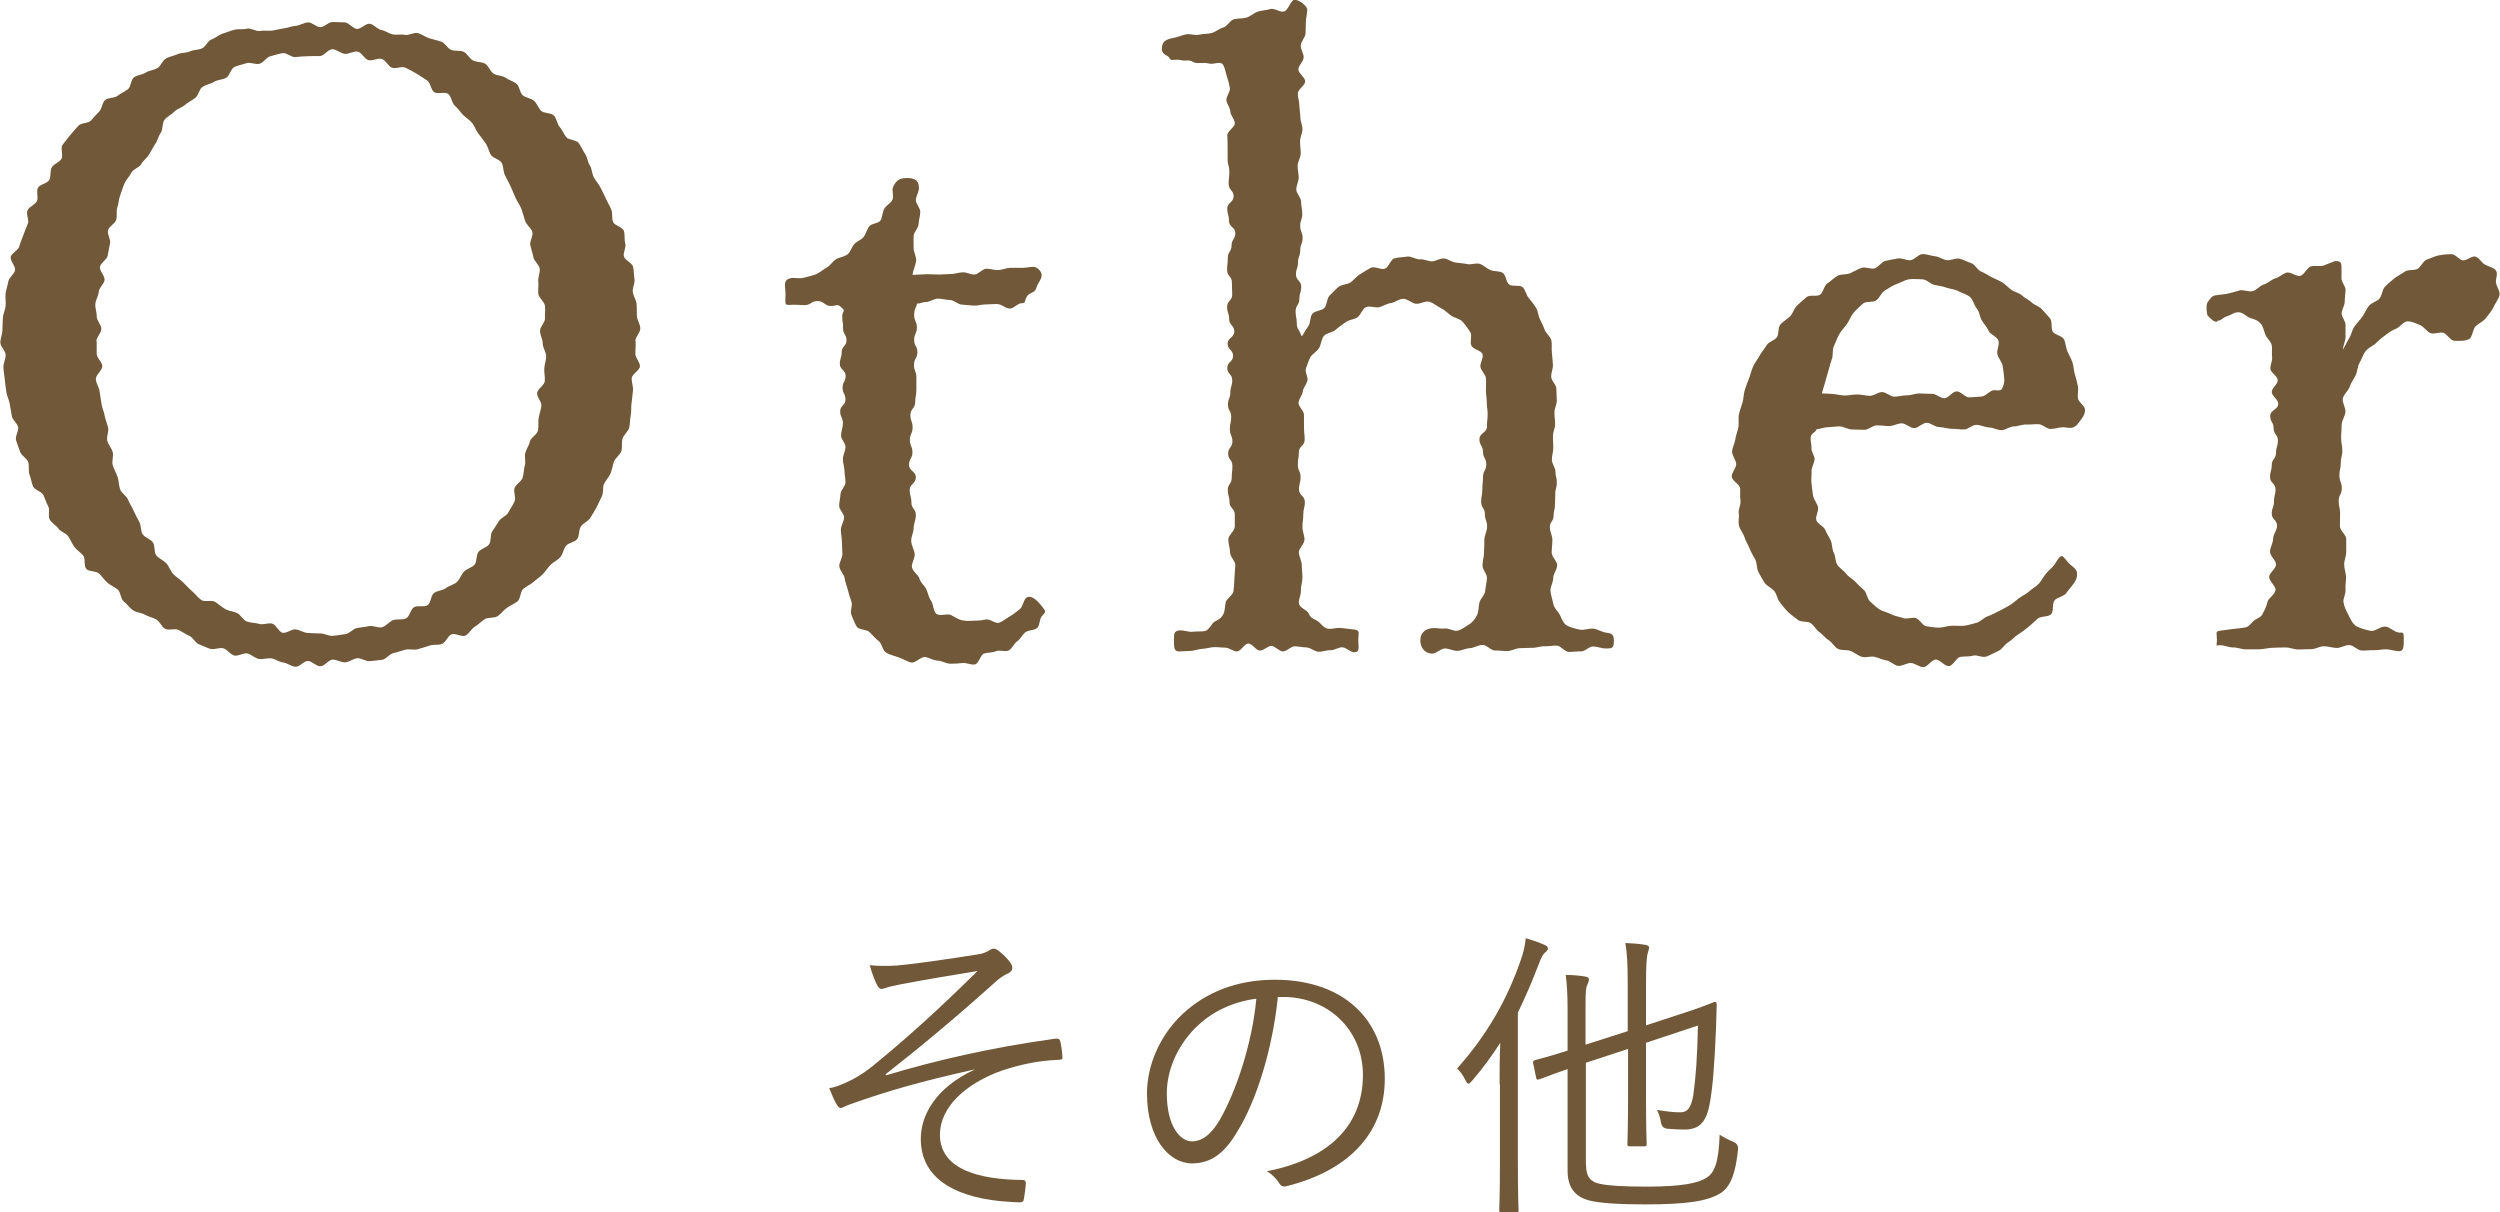
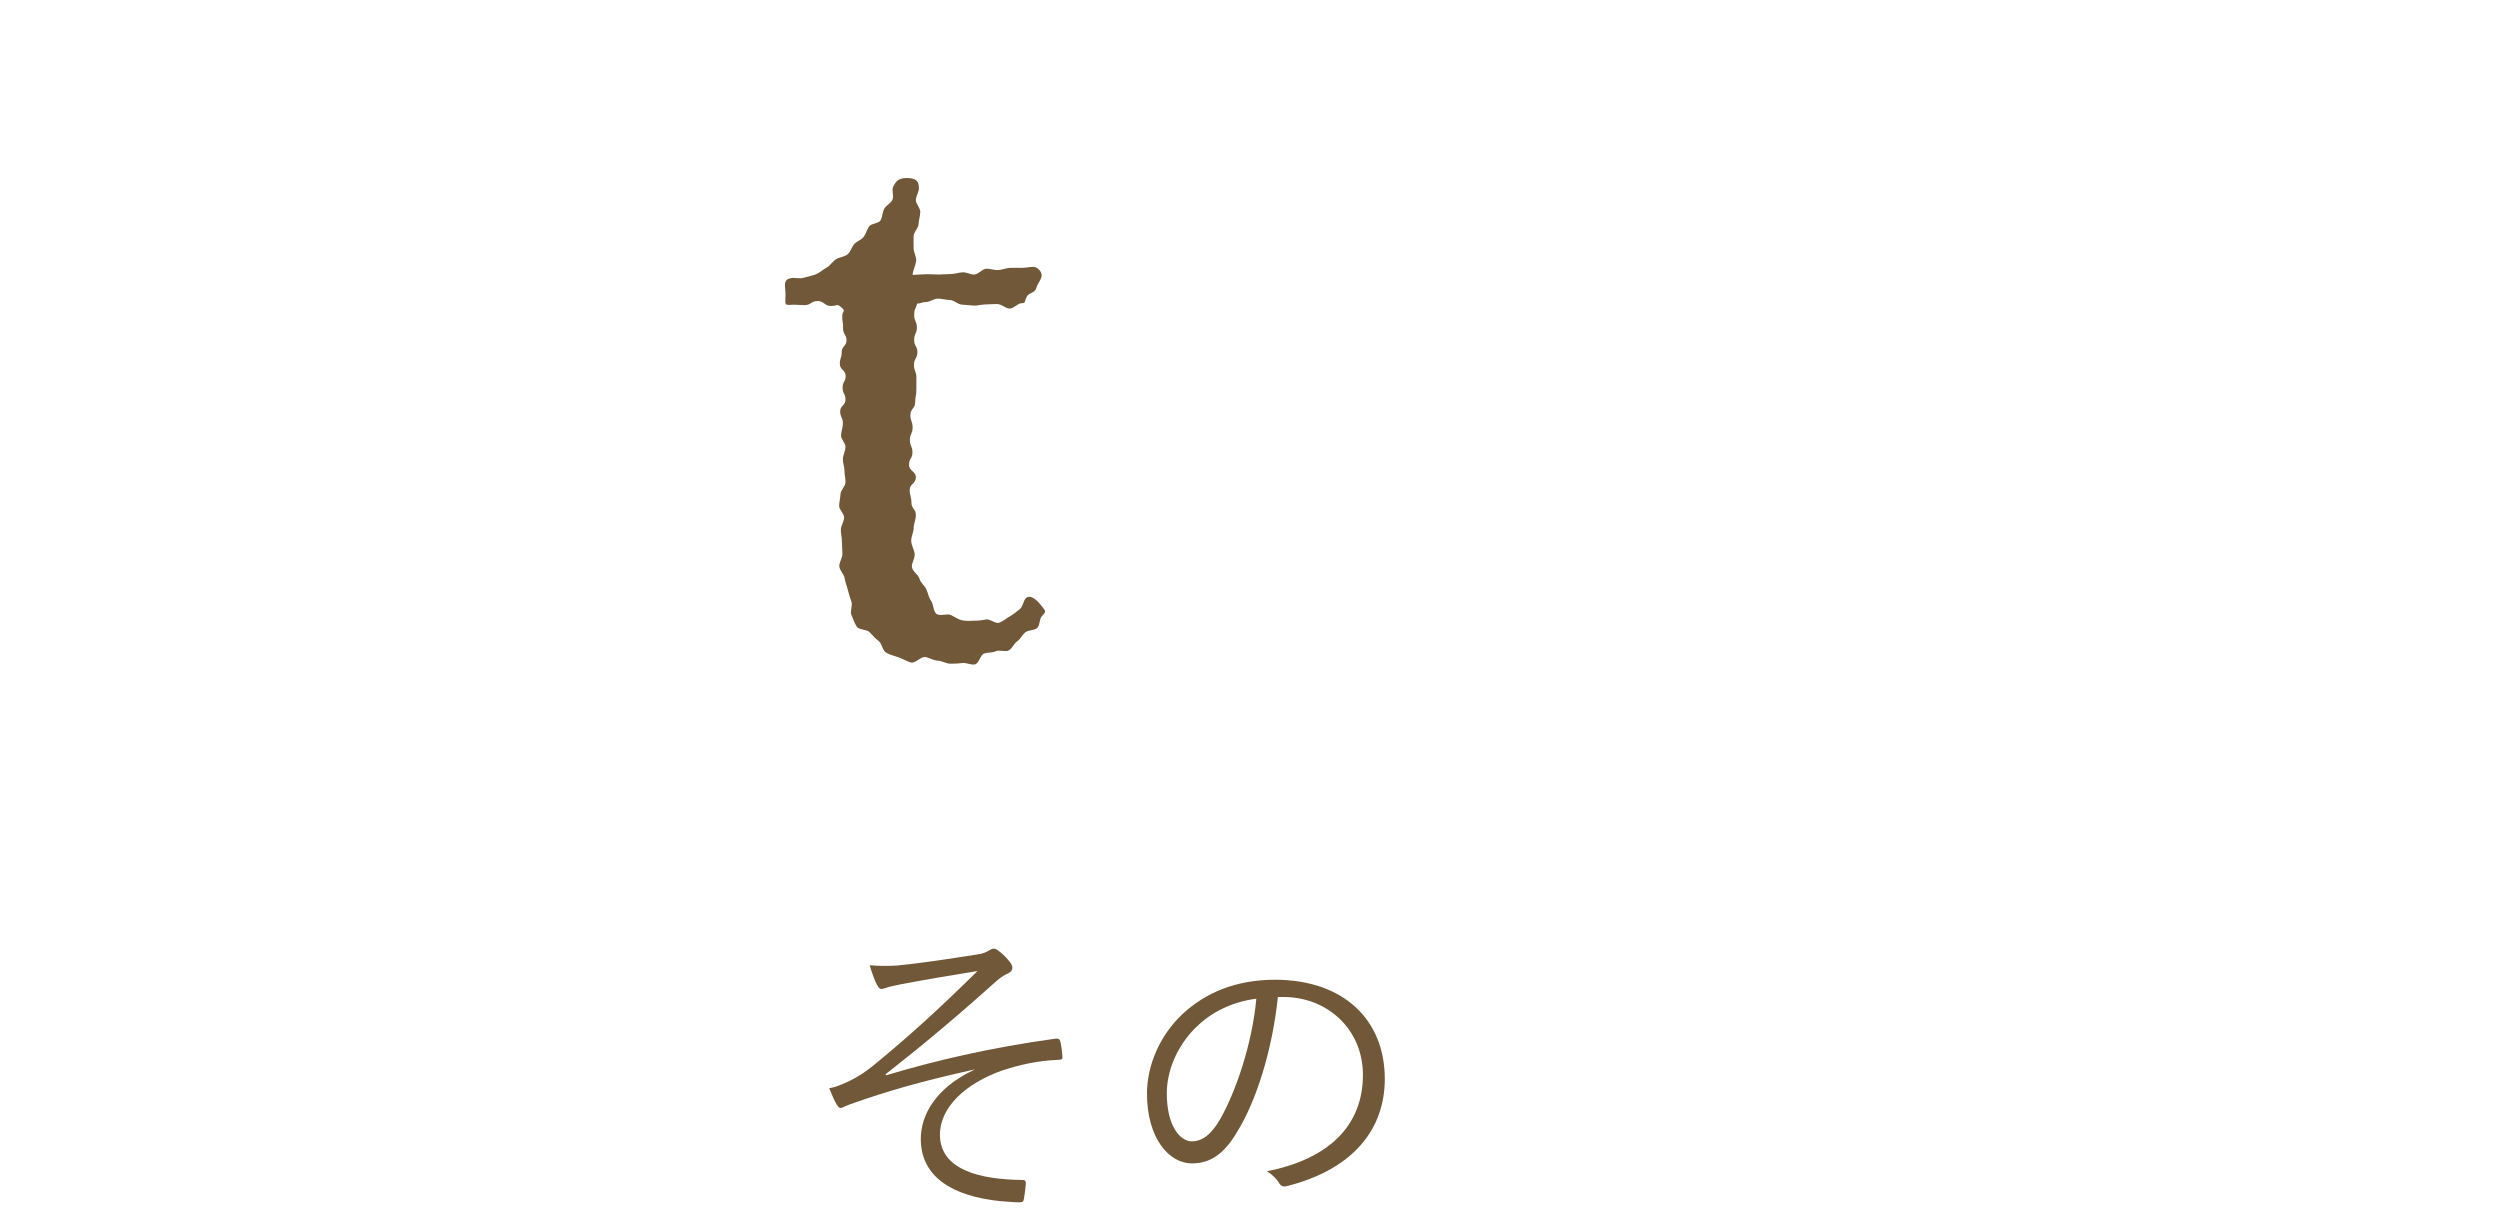
<svg xmlns="http://www.w3.org/2000/svg" id="_レイヤー_2" viewBox="0 0 146.34 70.96">
  <g id="_レイヤー_13">
    <g>
      <g>
-         <path d="M37.21,19.98c0,.24-.01,.48-.02,.72s.28,.5,.27,.74-.46,.45-.48,.69,.1,.49,.07,.73-.04,.48-.08,.72,0,.49-.05,.73-.03,.49-.09,.72-.32,.42-.39,.65,0,.51-.07,.73-.35,.39-.43,.61-.11,.47-.2,.69-.28,.4-.38,.61-.02,.52-.13,.73-.2,.44-.31,.65-.25,.42-.37,.62-.42,.3-.55,.5-.07,.53-.21,.73-.51,.21-.66,.4-.17,.47-.33,.66-.4,.28-.57,.45-.29,.38-.46,.55-.37,.3-.55,.46-.41,.25-.59,.4-.15,.58-.34,.73-.42,.24-.62,.38-.34,.36-.55,.49-.54,.05-.74,.17-.37,.32-.58,.44-.33,.41-.55,.52-.6-.16-.82-.07-.33,.47-.55,.56-.5,.02-.73,.1-.46,.14-.69,.21-.5-.03-.74,.03-.45,.15-.69,.2-.42,.35-.66,.39-.48,.05-.72,.08-.51-.2-.75-.17-.46,.23-.7,.24-.49-.17-.73-.16-.47,.39-.72,.39-.48-.3-.72-.31-.5,.36-.74,.34-.47-.22-.71-.25-.46-.21-.7-.24-.5,.07-.73,.03-.44-.27-.67-.32-.54,.18-.77,.12-.4-.35-.63-.42-.54,.1-.77,.03-.45-.19-.67-.27-.35-.41-.57-.5-.41-.24-.63-.34-.56,.05-.77-.06-.31-.43-.52-.55-.47-.16-.67-.28-.5-.12-.7-.26-.34-.36-.53-.51-.18-.54-.36-.7-.42-.24-.6-.4-.31-.36-.48-.53-.58-.1-.75-.27-.04-.61-.19-.79-.36-.31-.51-.5-.22-.42-.36-.62-.45-.27-.58-.46-.39-.32-.51-.53,.03-.57-.09-.78-.18-.44-.28-.65-.5-.29-.6-.5-.12-.47-.21-.69,0-.51-.08-.74-.39-.37-.47-.6-.17-.45-.24-.68,.17-.54,.12-.77-.33-.41-.37-.65-.08-.47-.12-.71-.17-.46-.2-.7-.07-.48-.09-.72-.07-.48-.08-.72,.14-.49,.13-.73-.31-.48-.31-.72,.12-.49,.12-.72,.02-.48,.03-.72,.14-.47,.16-.71-.03-.49,0-.73,.12-.47,.16-.7,.34-.42,.39-.65-.31-.56-.25-.79,.44-.38,.5-.61,.16-.45,.24-.67,.17-.44,.26-.66-.12-.56-.02-.78,.45-.33,.55-.54-.05-.55,.06-.77,.54-.25,.66-.46,.03-.53,.15-.74,.43-.29,.56-.49-.07-.64,.07-.83,.3-.38,.45-.57,.32-.37,.48-.55,.57-.13,.73-.3,.31-.36,.48-.52,.17-.52,.35-.68,.54-.1,.73-.25,.41-.24,.6-.38,.17-.57,.37-.71,.48-.14,.68-.27,.47-.14,.68-.26,.29-.45,.51-.57,.46-.15,.68-.25,.49-.06,.71-.16,.47-.08,.7-.17,.34-.45,.57-.53,.42-.27,.65-.34,.46-.17,.69-.23,.49,0,.73-.06,.52,.17,.75,.13,.48,.01,.72-.02,.46-.1,.7-.13,.46-.13,.7-.15,.47-.19,.71-.2,.48,.28,.72,.28,.48-.31,.72-.3,.48,0,.72,.02,.45,.35,.69,.38,.52-.33,.76-.3,.44,.32,.67,.36,.44,.21,.67,.26,.49-.02,.72,.03,.54-.17,.77-.1,.44,.23,.66,.3,.47,.12,.7,.2,.36,.39,.58,.48,.52,.01,.73,.11,.34,.4,.55,.51,.51,.07,.71,.19,.29,.45,.49,.58,.5,.1,.7,.24,.45,.2,.64,.35,.19,.53,.37,.68,.48,.16,.66,.32,.25,.43,.42,.59,.57,.1,.74,.27,.18,.49,.34,.67,.24,.42,.39,.6,.59,.15,.73,.35,.24,.43,.37,.63,.15,.48,.28,.68,.11,.48,.23,.69,.28,.39,.39,.6,.21,.42,.31,.64,.23,.42,.32,.64,.02,.5,.1,.72,.57,.31,.64,.54,.01,.5,.08,.73-.14,.53-.08,.76,.49,.38,.54,.61,.04,.48,.08,.72-.13,.5-.1,.74,.19,.46,.22,.7,0,.48,.02,.72,.19,.47,.2,.72-.29,.49-.29,.73Zm-31.55,0c0,.25,0,.49,0,.73s.32,.48,.33,.72-.39,.51-.38,.76,.19,.48,.22,.72,.08,.48,.11,.72,.15,.47,.19,.71,.15,.47,.2,.7-.11,.52-.05,.76,.26,.44,.32,.67-.07,.53,0,.76,.2,.45,.28,.68,.07,.5,.15,.73,.37,.38,.46,.6,.23,.43,.33,.65,.21,.44,.33,.65,.07,.53,.2,.73,.46,.28,.6,.48,.05,.57,.2,.76,.43,.29,.59,.47,.24,.45,.4,.62,.39,.31,.57,.48,.34,.36,.53,.52,.34,.38,.54,.52,.6-.02,.81,.11,.38,.3,.59,.42,.47,.13,.69,.23,.35,.42,.58,.5,.49,.07,.72,.14,.51-.07,.75-.02,.39,.5,.63,.54,.52-.23,.76-.2,.46,.2,.71,.21,.48,.03,.73,.03,.5,.16,.74,.14,.49-.07,.73-.1,.45-.32,.68-.36,.48-.06,.71-.11,.54,.13,.77,.06,.41-.33,.63-.41,.53,0,.75-.1,.27-.54,.48-.66,.57,.02,.78-.11,.19-.57,.39-.72,.49-.13,.68-.28,.47-.19,.65-.36,.25-.43,.42-.61,.47-.23,.62-.41,.08-.56,.23-.75,.48-.24,.62-.44,.05-.54,.18-.75,.27-.39,.39-.6,.45-.3,.56-.52,.26-.41,.36-.64-.08-.55,0-.78,.39-.37,.47-.6,.06-.49,.13-.72-.03-.51,.03-.74,.22-.44,.27-.67,.42-.4,.47-.64,0-.49,.04-.73,.13-.47,.16-.71-.28-.52-.25-.76,.43-.45,.45-.69-.04-.49-.03-.73,.11-.49,.11-.73-.2-.49-.2-.74-.15-.48-.16-.73,.3-.5,.29-.74,.03-.5,0-.74-.36-.46-.39-.7,.03-.49,0-.73,.12-.51,.08-.75-.33-.44-.37-.67-.13-.47-.18-.7,.19-.55,.12-.78-.35-.41-.42-.64-.14-.47-.22-.7-.25-.43-.34-.65-.19-.45-.29-.67-.22-.43-.33-.65-.08-.51-.19-.72-.5-.27-.63-.47-.16-.46-.3-.66-.28-.39-.43-.58-.22-.44-.37-.63-.38-.31-.54-.48-.3-.38-.48-.54-.19-.53-.38-.68-.64,.03-.83-.11-.21-.55-.41-.68-.41-.28-.62-.4-.43-.25-.65-.35-.56,.09-.79,0-.36-.44-.59-.51-.54,.13-.78,.07-.4-.46-.64-.5-.52,.16-.76,.13-.47-.26-.71-.27-.49,.4-.74,.4-.47,0-.71,.01-.47,.02-.71,.05-.53-.27-.76-.23-.48,.12-.71,.18-.4,.37-.63,.44-.55-.11-.78-.03-.49,.12-.7,.22-.28,.53-.49,.64-.49,.1-.7,.23-.48,.16-.68,.3-.23,.49-.42,.64-.42,.25-.6,.41-.46,.22-.63,.4-.42,.28-.57,.47-.08,.56-.22,.76-.18,.45-.32,.65-.23,.41-.36,.62-.34,.35-.46,.56-.47,.29-.58,.51-.3,.4-.4,.62-.16,.46-.25,.69-.09,.48-.17,.71,0,.51-.07,.74-.42,.38-.48,.61,.18,.54,.12,.78-.09,.47-.14,.71-.41,.41-.45,.65,.3,.53,.27,.77-.32,.44-.34,.69-.18,.47-.2,.71,.09,.49,.08,.73,.28,.49,.27,.74-.29,.48-.29,.72Z" fill="#705838" />
        <path d="M46.29,17.85c-.4,0-.31-.02-.31-.62,0-.5-.18-.85,.32-.95,.23-.04,.5,.05,.74-.02s.48-.11,.71-.2,.41-.27,.63-.39,.35-.36,.55-.49,.49-.14,.68-.29,.24-.44,.41-.62c.15-.15,.39-.22,.54-.41,.13-.17,.18-.41,.31-.6s.57-.17,.68-.37,.1-.47,.21-.67,.39-.32,.48-.53c.1-.21-.05-.53,.03-.73,.15-.3,.27-.54,.82-.54,.6,0,.7,.25,.7,.6,0,.22-.17,.45-.18,.69,0,.23,.27,.47,.26,.71s-.09,.46-.1,.7-.28,.46-.29,.69,0,.47,0,.71,.15,.48,.15,.7c0,.24-.21,.65-.21,.87,.22,0,.62-.04,.86-.04,.22,0,.45,.02,.69,.02s.46-.03,.69-.03,.45-.09,.69-.1,.46,.14,.69,.13,.46-.33,.69-.34,.46,.09,.69,.08,.46-.12,.69-.13,.47,0,.69,0c.24,0,.47-.06,.69-.06,.25,0,.53,.31,.48,.56-.1,.35-.2,.33-.31,.68s-.46,.23-.59,.57c-.1,.2-.02,.32-.27,.32-.22-.01-.47,.33-.71,.31-.23,0-.45-.25-.69-.26s-.46,.02-.7,.02-.47,.08-.7,.07-.47-.05-.7-.06-.47-.27-.7-.27-.47-.08-.7-.08-.48,.2-.7,.2c-.24,0-.29,.09-.51,.09-.11,.35-.18,.31-.18,.67s.16,.37,.16,.73-.16,.36-.16,.73,.2,.37,.19,.73-.2,.36-.2,.73,.14,.37,.14,.73,0,.37,0,.73-.07,.37-.07,.73-.27,.36-.28,.73,.13,.37,.13,.74-.16,.37-.16,.73,.15,.37,.15,.73-.2,.36-.2,.73,.41,.37,.4,.74-.36,.37-.36,.73,.1,.37,.1,.74,.27,.37,.26,.74c0,.26-.13,.51-.13,.75,0,.26-.16,.52-.14,.76,.01,.27,.17,.5,.2,.74,.03,.27-.2,.56-.16,.79,.05,.26,.38,.45,.44,.67,.07,.26,.31,.41,.4,.62,.11,.23,.13,.47,.27,.66,.16,.22,.13,.61,.31,.77,.21,.18,.64-.03,.86,.08,.25,.12,.43,.26,.66,.31,.29,.06,.52,.02,.73,.02,.23,0,.43-.02,.66-.07s.56,.27,.78,.19,.42-.26,.62-.37,.39-.28,.58-.42,.2-.49,.37-.66c.25-.2,.59,.08,.84,.38,.3,.4,.39,.38,.09,.68-.16,.17-.11,.55-.28,.7s-.52,.11-.7,.26-.28,.39-.47,.52-.29,.42-.49,.53-.55-.05-.76,.05-.46,.06-.68,.13-.31,.59-.54,.64-.5-.11-.73-.08-.46,.04-.7,.04c-.26,0-.5-.17-.75-.18s-.48-.17-.73-.21-.59,.38-.83,.32-.49-.22-.72-.3-.51-.15-.73-.27-.25-.54-.45-.69-.34-.33-.52-.51c-.16-.18-.63-.13-.76-.33s-.21-.46-.31-.68c-.1-.21,.08-.55,0-.78-.08-.22-.15-.44-.21-.68-.05-.22-.15-.44-.19-.7-.03-.23-.29-.44-.31-.69-.02-.23,.19-.49,.18-.74,0-.23-.03-.47-.03-.73,0-.23-.07-.46-.06-.69s.18-.46,.19-.69-.29-.46-.29-.69,.07-.46,.08-.69,.28-.45,.29-.68-.06-.46-.06-.69-.1-.46-.09-.69,.14-.46,.15-.69-.27-.46-.26-.69,.11-.46,.11-.7c0-.35-.16-.35-.16-.7s.31-.34,.31-.69-.17-.35-.17-.7,.18-.34,.18-.69-.34-.35-.34-.7,.11-.34,.11-.69,.28-.34,.28-.69-.21-.35-.2-.7-.05-.35-.05-.7,.23-.28-.03-.51c-.29-.26-.23-.11-.62-.1s-.4-.29-.79-.29-.39,.25-.79,.24-.39-.03-.79-.02Z" fill="#705838" />
-         <path d="M76.23,19.66c.13-.21,.21-.37,.35-.56s.09-.54,.24-.73,.55-.17,.71-.35,.13-.56,.3-.72,.34-.36,.53-.51,.52-.13,.71-.27,.35-.36,.56-.48,.42-.27,.63-.37,.57,.14,.8,.06,.34-.55,.57-.61,.5-.06,.74-.1,.51,.18,.75,.16,.47,.12,.72,.12c.19,0,.43-.19,.7-.17,.21,.02,.42,.2,.67,.24,.22,.03,.45,.04,.69,.09,.22,.05,.5-.09,.73-.01s.4,.27,.62,.36,.51,.04,.71,.16,.19,.55,.39,.69,.61-.01,.78,.15,.2,.46,.36,.64,.29,.36,.42,.56,.12,.45,.23,.67c.1,.21,.2,.4,.28,.63,.08,.21,.33,.38,.39,.61,.05,.22,0,.47,.03,.71,.03,.23,.04,.46,.06,.7,.02,.23-.1,.46-.1,.71s.3,.47,.3,.7c0,.24,.03,.47,.03,.7,0,.24-.14,.47-.14,.69,0,.24,.04,.48,.04,.7,0,.24-.13,.47-.13,.69,0,.24,.03,.48,.02,.7,0,.24-.08,.47-.08,.69,0,.24,.21,.47,.21,.69,0,.32,.08,.32,.08,.65s-.09,.32-.09,.65-.02,.33-.02,.65-.08,.33-.08,.65-.22,.33-.22,.65c0,.26,.15,.51,.15,.75,0,.26-.04,.51-.04,.74,0,.26,.32,.51,.32,.74,0,.27-.24,.52-.23,.75,0,.27-.18,.53-.16,.75,.02,.28,.12,.53,.16,.75,.05,.28,.29,.47,.39,.66,.11,.24,.21,.53,.44,.64,.2,.1,.48,.18,.76,.23,.23,.04,.5-.09,.77-.06,.24,.02,.47,.2,.73,.23,.3,.05,.46,.07,.46,.47,0,.45-.09,.46-.49,.46-.23,0-.46-.11-.71-.12s-.48,.3-.72,.29-.48,.04-.72,.03-.47-.36-.7-.37-.48,.05-.72,.04-.49,.1-.72,.09c-.25,0-.49,.02-.71,.02-.24,0-.49,.16-.73,.17s-.49-.04-.73-.03-.5-.34-.75-.33-.49,.18-.73,.19-.49,.15-.73,.16-.5-.15-.74-.14-.48,.29-.73,.3c-.4,0-.7-.32-.7-.77s.28-.67,.68-.72c.25-.03,.51,.05,.73,.02,.26-.03,.54,.17,.75,.13,.26-.05,.49-.25,.68-.36,.21-.12,.37-.33,.48-.56,.1-.2,.08-.46,.14-.73,.05-.22,.32-.43,.34-.7,.02-.23,.09-.48,.1-.75,0-.23-.27-.48-.26-.75,0-.23,.09-.48,.09-.74,0-.24,.02-.49,.02-.75,0-.24,.16-.49,.16-.75,0-.37-.13-.37-.13-.73s-.22-.37-.22-.73,.07-.37,.07-.73,.04-.37,.04-.73,.19-.37,.19-.73-.19-.37-.19-.73-.21-.37-.21-.74,.44-.37,.44-.74,.04-.37,.04-.74c0-.24-.05-.47-.05-.69s-.05-.47-.05-.7,.02-.47,0-.7-.28-.43-.32-.66,.19-.52,.12-.75c-.06-.21-.56-.28-.65-.5-.11-.23,.07-.59-.07-.8s-.29-.43-.46-.61-.48-.21-.68-.36-.37-.33-.6-.44c-.22-.1-.42-.3-.67-.36-.23-.06-.52,.15-.78,.12-.24-.03-.47-.29-.73-.29s-.48,.22-.72,.25-.45,.18-.68,.24-.55-.1-.78,0-.3,.47-.51,.6-.48,.13-.68,.28-.4,.27-.58,.44-.54,.18-.7,.37-.15,.52-.29,.72c-.13,.21-.39,.33-.49,.51-.12,.21-.18,.45-.26,.65-.09,.22,.14,.52,.08,.74s-.24,.39-.27,.63c-.03,.22-.24,.43-.25,.67,0,.22,.32,.45,.32,.69,0,.36,0,.36,0,.73s.04,.36,.04,.73-.34,.36-.34,.73-.06,.36-.06,.73,.16,.36,.16,.72-.09,.36-.09,.73,.34,.36,.34,.73-.09,.37-.09,.73-.05,.37-.05,.73c0,.26,.12,.51,.12,.74,0,.26-.33,.51-.33,.74,0,.26,.17,.51,.17,.74,0,.27,.04,.51,.04,.74,0,.27-.1,.52-.09,.74,.02,.28-.15,.56-.12,.77,.04,.28,.49,.4,.57,.59,.1,.22,.2,.3,.47,.42,.21,.09,.36,.42,.65,.48,.23,.04,.51-.07,.79-.04,.24,.03,.5,.06,.77,.09,.35,.05,.23,.18,.23,.63,0,.4,.11,.7-.24,.7-.23,0-.46-.28-.69-.29s-.47,.18-.7,.17-.47,.1-.7,.09-.46-.24-.69-.25-.46-.06-.69-.07-.47,.3-.7,.3-.46-.32-.68-.32-.44,.27-.67,.27-.45-.42-.68-.41-.43,.45-.66,.46-.46-.22-.68-.22-.46-.04-.68-.03-.45,.09-.68,.1-.45,.11-.67,.12-.46,.02-.68,.03c-.3,0-.3-.21-.3-.66,0-.4,0-.52,.3-.57,.26-.03,.52,.1,.75,.08,.26-.03,.53,0,.75-.04,.27-.05,.4-.46,.59-.56,.22-.11,.38-.2,.5-.43,.1-.2,.08-.43,.14-.7,.05-.22,.43-.4,.46-.68,.02-.23,.04-.48,.05-.75,.01-.23,.04-.48,.05-.75,0-.23-.31-.48-.31-.75,0-.24-.1-.48-.1-.75,0-.24,.38-.49,.38-.75,0-.36,0-.36,0-.71s-.31-.36-.31-.72-.1-.36-.1-.71,.23-.36,.23-.71,.04-.36,.04-.71-.25-.36-.25-.71,.25-.36,.25-.71-.15-.36-.15-.72,.08-.36,.08-.72-.19-.36-.19-.72,.14-.36,.14-.71,.11-.36,.11-.72-.29-.35-.29-.71,.34-.36,.34-.71-.32-.36-.32-.71,.39-.36,.39-.72-.3-.36-.3-.72-.12-.36-.12-.72,.3-.36,.3-.71-.02-.36-.02-.72-.28-.36-.28-.72,.04-.36,.04-.72,.22-.36,.22-.72,.22-.36,.22-.72-.37-.36-.37-.72-.1-.36-.1-.72,.37-.36,.37-.72-.29-.36-.29-.72,.04-.36,.04-.72-.1-.36-.1-.72,0-.36,0-.72c0-.24-.01-.46-.02-.69,0-.24,.44-.48,.44-.7,0-.24-.25-.46-.26-.68-.01-.24-.21-.45-.23-.67-.02-.24,.24-.51,.2-.72-.04-.25-.11-.48-.17-.67-.09-.26-.12-.56-.25-.72-.16-.19-.55,.03-.79-.04-.2-.05-.35-.04-.62-.03-.34,.02-.35-.18-.69-.15s-.34-.07-.68-.04c-.29,.03-.28-.02-.37-.15-.06-.1-.39-.15-.41-.45,0-.45,.17-.59,.72-.69,.22-.04,.45-.15,.7-.2,.23-.05,.51,.08,.76,.02,.23-.06,.49-.03,.74-.1s.43-.26,.67-.32,.38-.41,.62-.48,.5-.03,.74-.1,.43-.27,.66-.35,.5-.07,.73-.15,.6,.22,.82,.14c.24-.08,.36-.61,.59-.69,.3,0,.76,.38,.76,.58,0,.24-.07,.47-.08,.71s0,.47-.02,.7-.27,.46-.28,.69,.18,.47,.17,.71-.31,.46-.31,.69,.41,.48,.4,.71-.42,.46-.43,.69,.09,.47,.09,.71,.06,.47,.06,.71,.13,.47,.12,.7-.14,.46-.14,.7,.04,.47,.04,.7-.17,.47-.18,.7,.06,.47,.06,.71-.14,.46-.14,.7,.28,.47,.28,.71,.07,.47,.07,.71c0,.36-.12,.36-.12,.71s.14,.36,.14,.71-.14,.36-.14,.72-.13,.36-.13,.71-.12,.36-.12,.71,.31,.36,.31,.71-.11,.36-.11,.72-.22,.36-.22,.72,.07,.36,.07,.72,.17,.35,.25,.7Z" fill="#705838" />
-         <path d="M106.21,26.88c0,.24-.18,.48-.17,.71s-.03,.48,0,.72,.05,.48,.09,.71,.24,.44,.29,.67-.17,.54-.1,.76,.45,.36,.53,.58,.23,.41,.32,.62,.06,.5,.17,.7,.08,.51,.21,.71,.37,.33,.51,.52,.39,.3,.54,.47,.34,.33,.51,.49,.18,.52,.36,.67,.36,.35,.56,.47,.47,.17,.68,.28,.47,.14,.69,.22,.51-.06,.74,0,.4,.45,.62,.48,.5,.08,.73,.08c.25,0,.5-.1,.74-.11,.25-.01,.51,.02,.74,0,.25-.03,.49-.12,.72-.17s.43-.31,.65-.38,.44-.2,.65-.3,.42-.22,.63-.34,.37-.28,.57-.43,.42-.23,.6-.4,.4-.27,.56-.45,.26-.4,.42-.59,.35-.33,.5-.53c.1-.15,.27-.49,.42-.49,.11,0,.33,.37,.52,.52,.17,.13,.37,.29,.37,.47,0,.15,.03,.28-.17,.58-.14,.21-.32,.4-.46,.6s-.52,.23-.68,.42-.04,.63-.2,.81-.62,.1-.8,.27-.36,.33-.55,.49-.38,.3-.59,.43-.36,.33-.58,.46-.35,.41-.58,.51-.45,.23-.69,.32-.55-.12-.79-.05-.48,.03-.73,.07-.42,.51-.67,.54-.53-.39-.78-.38-.48,.44-.73,.44-.48-.23-.72-.24-.51,.19-.74,.17-.45-.28-.69-.32-.46-.15-.69-.21-.52,.07-.75,0-.43-.25-.65-.34-.53-.02-.74-.12-.35-.39-.55-.51-.35-.34-.55-.48-.31-.38-.5-.52-.59-.04-.77-.2-.4-.29-.57-.46-.32-.37-.47-.56-.18-.47-.33-.66-.44-.29-.57-.49-.25-.42-.36-.63-.07-.5-.18-.72-.25-.42-.33-.64-.23-.43-.3-.66-.25-.43-.32-.67,.02-.51-.02-.74,.14-.51,.1-.75,0-.47-.02-.71-.48-.45-.49-.69,.26-.49,.26-.73-.25-.5-.24-.74,.16-.48,.19-.72,.14-.47,.18-.71-.02-.5,.03-.74,.14-.47,.21-.7,.06-.5,.13-.72,.16-.47,.25-.69,.14-.48,.24-.7,.27-.42,.38-.63,.29-.4,.41-.61,.46-.27,.6-.47,.05-.57,.21-.75,.4-.3,.57-.48,.23-.46,.41-.63,.36-.33,.55-.49,.61,0,.8-.15,.22-.53,.43-.66,.38-.33,.59-.44,.52-.05,.74-.15,.43-.23,.66-.31,.53,.09,.76,.03,.4-.39,.64-.44,.48-.1,.72-.14,.5,.12,.74,.1,.48-.36,.72-.36,.49,.11,.72,.13,.46,.2,.69,.23,.52-.14,.74-.09,.45,.19,.68,.26,.36,.4,.58,.49,.4,.22,.61,.33,.42,.18,.62,.3,.35,.3,.54,.44,.45,.17,.62,.33,.41,.25,.57,.41,.46,.23,.61,.41,.34,.35,.48,.54,.03,.56,.15,.76,.54,.24,.65,.44,.11,.49,.2,.7,.22,.43,.3,.65,.07,.48,.14,.7,.13,.46,.18,.69c.05,.24-.03,.49,0,.71,.03,.24,.41,.46,.42,.68,0,.35-.21,.53-.46,.88-.3,.3-.53,.15-.83,.15-.24,0-.48,.1-.72,.1s-.47-.27-.71-.28-.48,.03-.72,.02-.49,.11-.73,.11-.49,.23-.73,.22-.48-.15-.72-.16-.48-.14-.73-.15-.49,.27-.73,.27-.49-.04-.73-.04-.48-.1-.73-.1-.48-.25-.73-.25-.49,.31-.73,.31-.49-.28-.73-.28-.49,.16-.73,.16-.48-.04-.73-.04-.48,.26-.72,.26-.49-.02-.73-.02-.49-.18-.73-.18-.48,.04-.72,.05-.38,.1-.62,.11c-.02,.17-.32,.22-.35,.48-.02,.19,.06,.42,.05,.66-.01,.2,.19,.42,.19,.66Zm10.51-4.04c.22,0,.41,.06,.48-.11,.07-.14,.15-.36,.12-.56-.02-.24-.05-.49-.09-.74s-.25-.45-.31-.69,.14-.56,.06-.8-.47-.35-.57-.57-.27-.4-.4-.61-.13-.5-.29-.69-.21-.5-.39-.67-.47-.23-.68-.35-.48-.13-.71-.21-.45-.12-.7-.16c-.23-.04-.46-.33-.72-.33s-.54-.04-.78,0-.49,.2-.73,.28-.45,.25-.67,.37-.3,.43-.51,.58-.61,.03-.79,.2-.38,.34-.54,.53-.24,.45-.39,.66-.33,.39-.45,.6-.2,.46-.31,.69-.03,.53-.12,.76-.13,.47-.21,.71-.13,.47-.2,.71-.12,.35-.17,.59c.25,0,.36,.02,.6,.03s.49,.09,.73,.09,.49-.06,.73-.06,.49,.07,.73,.08,.49-.22,.73-.22,.49,.28,.73,.27,.48-.08,.73-.08,.48-.11,.72-.11,.48,.03,.73,.02,.49,.27,.74,.26,.46-.39,.71-.4,.5,.36,.74,.35,.49-.03,.73-.05,.47-.35,.71-.37Z" fill="#705838" />
-         <path d="M129.79,18.83c-.24,.03-.39-.21-.51-.3-.1-.08-.09-.18-.12-.46,0-.27,.03-.34,.11-.44s.14-.26,.39-.34c.22-.04,.47-.05,.73-.1,.23-.05,.46-.12,.71-.19,.23-.06,.53,.11,.77,.04s.41-.32,.65-.39,.42-.28,.66-.35,.43-.27,.66-.34,.6,.26,.83,.18,.36-.46,.59-.54,.53,.02,.76-.06c.24-.09,.45-.17,.67-.26,.3,0,.37,.08,.37,.33,0,.23,.01,.45,0,.68s.25,.46,.24,.69-.05,.45-.05,.68-.17,.45-.18,.68,.24,.45,.23,.69,0,.45,0,.69c0,.22-.15,.51-.15,.74,.12-.2,.24-.47,.37-.68s.16-.47,.3-.67,.32-.37,.46-.57,.23-.44,.38-.63,.46-.25,.62-.43,.16-.52,.32-.69,.37-.34,.55-.49,.43-.26,.62-.4,.54-.05,.74-.16,.32-.46,.54-.54,.47-.2,.7-.25,.5-.07,.75-.07,.44,.33,.66,.36c.24,.03,.53-.28,.74-.22,.23,.07,.37,.37,.56,.47,.22,.12,.49,.16,.62,.32,.16,.18,.02,.45,.02,.68,0,.26,.27,.54,.21,.79s-.25,.47-.35,.7-.29,.43-.44,.63c-.15,.21-.41,.31-.59,.47-.2,.18-.19,.66-.4,.77-.25,.13-.61,.1-.84,.1-.26,0-.42-.37-.64-.46s-.58,.11-.8,0-.37-.37-.59-.46-.47-.22-.72-.22-.41,.3-.66,.42c-.21,.09-.39,.18-.61,.36-.18,.15-.38,.27-.57,.48-.16,.17-.45,.26-.62,.48-.16,.2-.23,.47-.36,.69s-.12,.5-.23,.73-.27,.42-.35,.67-.35,.43-.4,.69c-.05,.24,.18,.53,.15,.8-.02,.25-.22,.49-.22,.76,0,.37-.03,.37-.03,.74s.07,.37,.07,.74-.09,.37-.09,.74-.08,.37-.08,.73,.14,.37,.14,.74-.18,.37-.18,.74,.08,.37,.08,.74-.01,.37-.01,.74c0,.26,.37,.51,.37,.75,0,.26,0,.51,0,.74,0,.26-.12,.51-.12,.74,0,.27,.1,.51,.11,.74,0,.27-.05,.51-.03,.73,.02,.28-.16,.55-.12,.76,.05,.29,.17,.52,.27,.7,.13,.25,.26,.59,.51,.71,.22,.11,.53,.21,.83,.26,.24,.04,.56-.28,.85-.25,.25,.02,.5,.32,.79,.35,.25,0,.28-.05,.28,.4s-.02,.69-.27,.69c-.24,0-.48-.1-.73-.11s-.49,.06-.73,.05-.49,.03-.74,.02-.48-.32-.73-.32-.5,.18-.74,.17-.5-.1-.73-.1c-.26,0-.5,.17-.74,.17s-.49,.01-.76,.02c-.25,0-.5-.12-.76-.12s-.51,.01-.76,.02-.51,.08-.77,.09-.52-.01-.77,0-.52-.12-.77-.11c-.26,0-.52-.14-.76-.13-.3,0-.18,.13-.18-.32s-.11-.48,.19-.53c.26-.03,.51-.07,.74-.1,.27-.03,.51-.05,.73-.09,.27-.05,.38-.34,.58-.45,.21-.12,.36-.16,.46-.4,.11-.2,.2-.39,.27-.66,.05-.22,.42-.4,.46-.68,.03-.23-.38-.51-.37-.78,.01-.23,.4-.46,.4-.73,0-.23-.36-.48-.35-.75,0-.24,.18-.48,.18-.75,0-.24,.23-.49,.23-.75,0-.36-.31-.36-.31-.71s.13-.36,.13-.71,.09-.36,.09-.72-.32-.36-.32-.71,.1-.36,.1-.71,.25-.36,.25-.71,.11-.36,.11-.72-.25-.36-.25-.72-.2-.36-.2-.72,.47-.36,.47-.72c0-.24-.38-.46-.38-.68,0-.24,.36-.47,.35-.69,0-.24-.42-.45-.43-.67-.01-.24,.13-.47,.1-.69-.03-.24,.02-.48-.02-.69-.05-.24-.28-.4-.36-.59-.11-.27-.14-.51-.28-.67-.17-.2-.37-.26-.61-.33-.21-.06-.44-.36-.72-.34-.31,.02-.32,.13-.62,.22-.32,.1-.29,.25-.6,.28Z" fill="#705838" />
      </g>
      <g>
        <path d="M57.01,62.61c-3.06,.68-5.02,1.24-7.22,2.02-.32,.11-.49,.23-.59,.23-.07,0-.16-.09-.23-.22-.13-.22-.27-.54-.43-.94,.27-.05,.47-.11,.72-.22,.79-.32,1.35-.68,2.02-1.24,1.8-1.48,3.55-3.04,5.94-5.4-1.53,.25-3.04,.5-4.46,.77-.25,.05-.47,.11-.65,.14-.2,.05-.38,.14-.52,.14-.11,0-.18-.11-.27-.27-.09-.18-.27-.61-.41-1.12,.5,.05,.99,.05,1.58,.02,1.44-.14,2.99-.38,4.72-.65,.34-.04,.52-.14,.68-.23,.11-.07,.2-.11,.27-.11,.11,0,.18,.04,.31,.14,.22,.16,.47,.41,.65,.65,.09,.11,.14,.23,.14,.34,0,.13-.09,.23-.23,.31-.22,.09-.43,.23-.65,.41-2.36,2.12-4.43,3.85-6.55,5.51l.05,.05c2.84-.85,6-1.6,9.89-2.14,.18-.02,.25,.02,.29,.14,.05,.2,.11,.56,.13,.92,.02,.14-.05,.18-.27,.18-1.21,.05-2.25,.29-3.28,.63-2.07,.74-3.62,2.11-3.62,3.75,0,2.07,2.38,2.63,4.83,2.65,.14,0,.2,.05,.2,.22-.02,.25-.07,.65-.11,.86-.02,.18-.07,.23-.27,.23-.32,0-.7-.04-1.12-.07-2.83-.29-4.65-1.44-4.65-3.64,0-1.39,.86-2.99,3.13-4.05v-.04Z" fill="#705838" />
        <path d="M74.8,58.38c-.32,3.04-1.24,6.03-2.38,7.87-.77,1.31-1.58,1.85-2.65,1.85-1.35,0-2.63-1.48-2.63-4.09,0-1.66,.76-3.42,2.09-4.66,1.33-1.24,3.13-2,5.4-2,4.03,0,6.43,2.36,6.43,5.8,0,2.93-1.82,5.29-5.73,6.28-.22,.05-.34,.02-.47-.2-.11-.18-.34-.45-.7-.67,3.57-.7,5.62-2.63,5.62-5.64,0-2.66-2.07-4.56-4.65-4.56h-.34Zm-4.77,1.73c-1.21,1.19-1.73,2.66-1.73,3.89,0,1.96,.81,2.81,1.46,2.81,.61,0,1.15-.4,1.67-1.31,.92-1.62,1.87-4.41,2.11-7.04-1.4,.18-2.65,.79-3.51,1.66Z" fill="#705838" />
-         <path d="M87.78,63.47c0-.65,0-1.58,.04-2.43-.49,.76-1.03,1.51-1.64,2.21-.09,.11-.16,.18-.22,.18-.07,0-.11-.07-.18-.2-.14-.29-.31-.52-.49-.68,1.76-1.98,2.93-4.02,3.75-6.41,.16-.45,.23-.83,.27-1.22,.41,.13,.76,.23,1.08,.38,.14,.07,.22,.11,.22,.22,0,.09-.07,.16-.18,.25-.11,.09-.2,.25-.36,.67-.36,.95-.76,1.89-1.22,2.83v8.77c0,1.89,.04,2.7,.04,2.79,0,.13-.02,.14-.14,.14h-.85c-.13,0-.14-.02-.14-.14,0-.09,.04-.9,.04-2.79v-4.56Zm5.06,4.7c0,.74,.29,1.03,.83,1.13,.52,.11,1.35,.16,2.75,.16,2,0,2.99-.2,3.47-.52,.45-.27,.72-.86,.77-2.52,.22,.14,.49,.29,.79,.41q.31,.13,.29,.43c-.13,1.31-.4,2.16-.99,2.56-.77,.5-2.03,.68-4.47,.68-1.48,0-2.63-.07-3.26-.23-.67-.18-1.26-.61-1.26-1.73v-5.96c-1.12,.38-1.51,.56-1.64,.59-.13,.05-.18,.04-.2-.09l-.18-.86q-.02-.13,.11-.16c.09-.04,.59-.14,1.91-.56v-2.43c0-.86-.04-1.48-.11-2,.45,0,.81,.04,1.13,.09,.16,.02,.23,.09,.23,.16,0,.11-.04,.2-.09,.32-.09,.18-.11,.4-.11,1.28v2.23l2.47-.79v-2.75c0-1.24-.04-1.84-.14-2.41,.49,.02,.83,.05,1.19,.11,.13,.02,.2,.09,.2,.14,0,.11-.04,.18-.07,.32-.07,.22-.11,.67-.11,1.87v2.38l1.71-.56c1.64-.52,2.18-.77,2.29-.81,.09-.02,.14,.02,.14,.16l-.04,1.33c-.09,2.25-.2,3.57-.38,4.52-.22,1.13-.68,1.46-1.5,1.46-.31,0-.56-.02-.99-.05q-.31-.04-.36-.4c-.04-.25-.13-.52-.23-.7,.54,.09,.97,.14,1.37,.14,.43,0,.63-.27,.76-1.01,.14-1.04,.23-2.09,.27-4.07l-3.04,1.01v3.22c0,1.82,.04,2.59,.04,2.7,0,.13-.02,.14-.14,.14h-.85c-.13,0-.14-.02-.14-.14,0-.11,.04-.88,.04-2.7v-2.86l-2.47,.81v5.94Z" fill="#705838" />
      </g>
    </g>
  </g>
</svg>